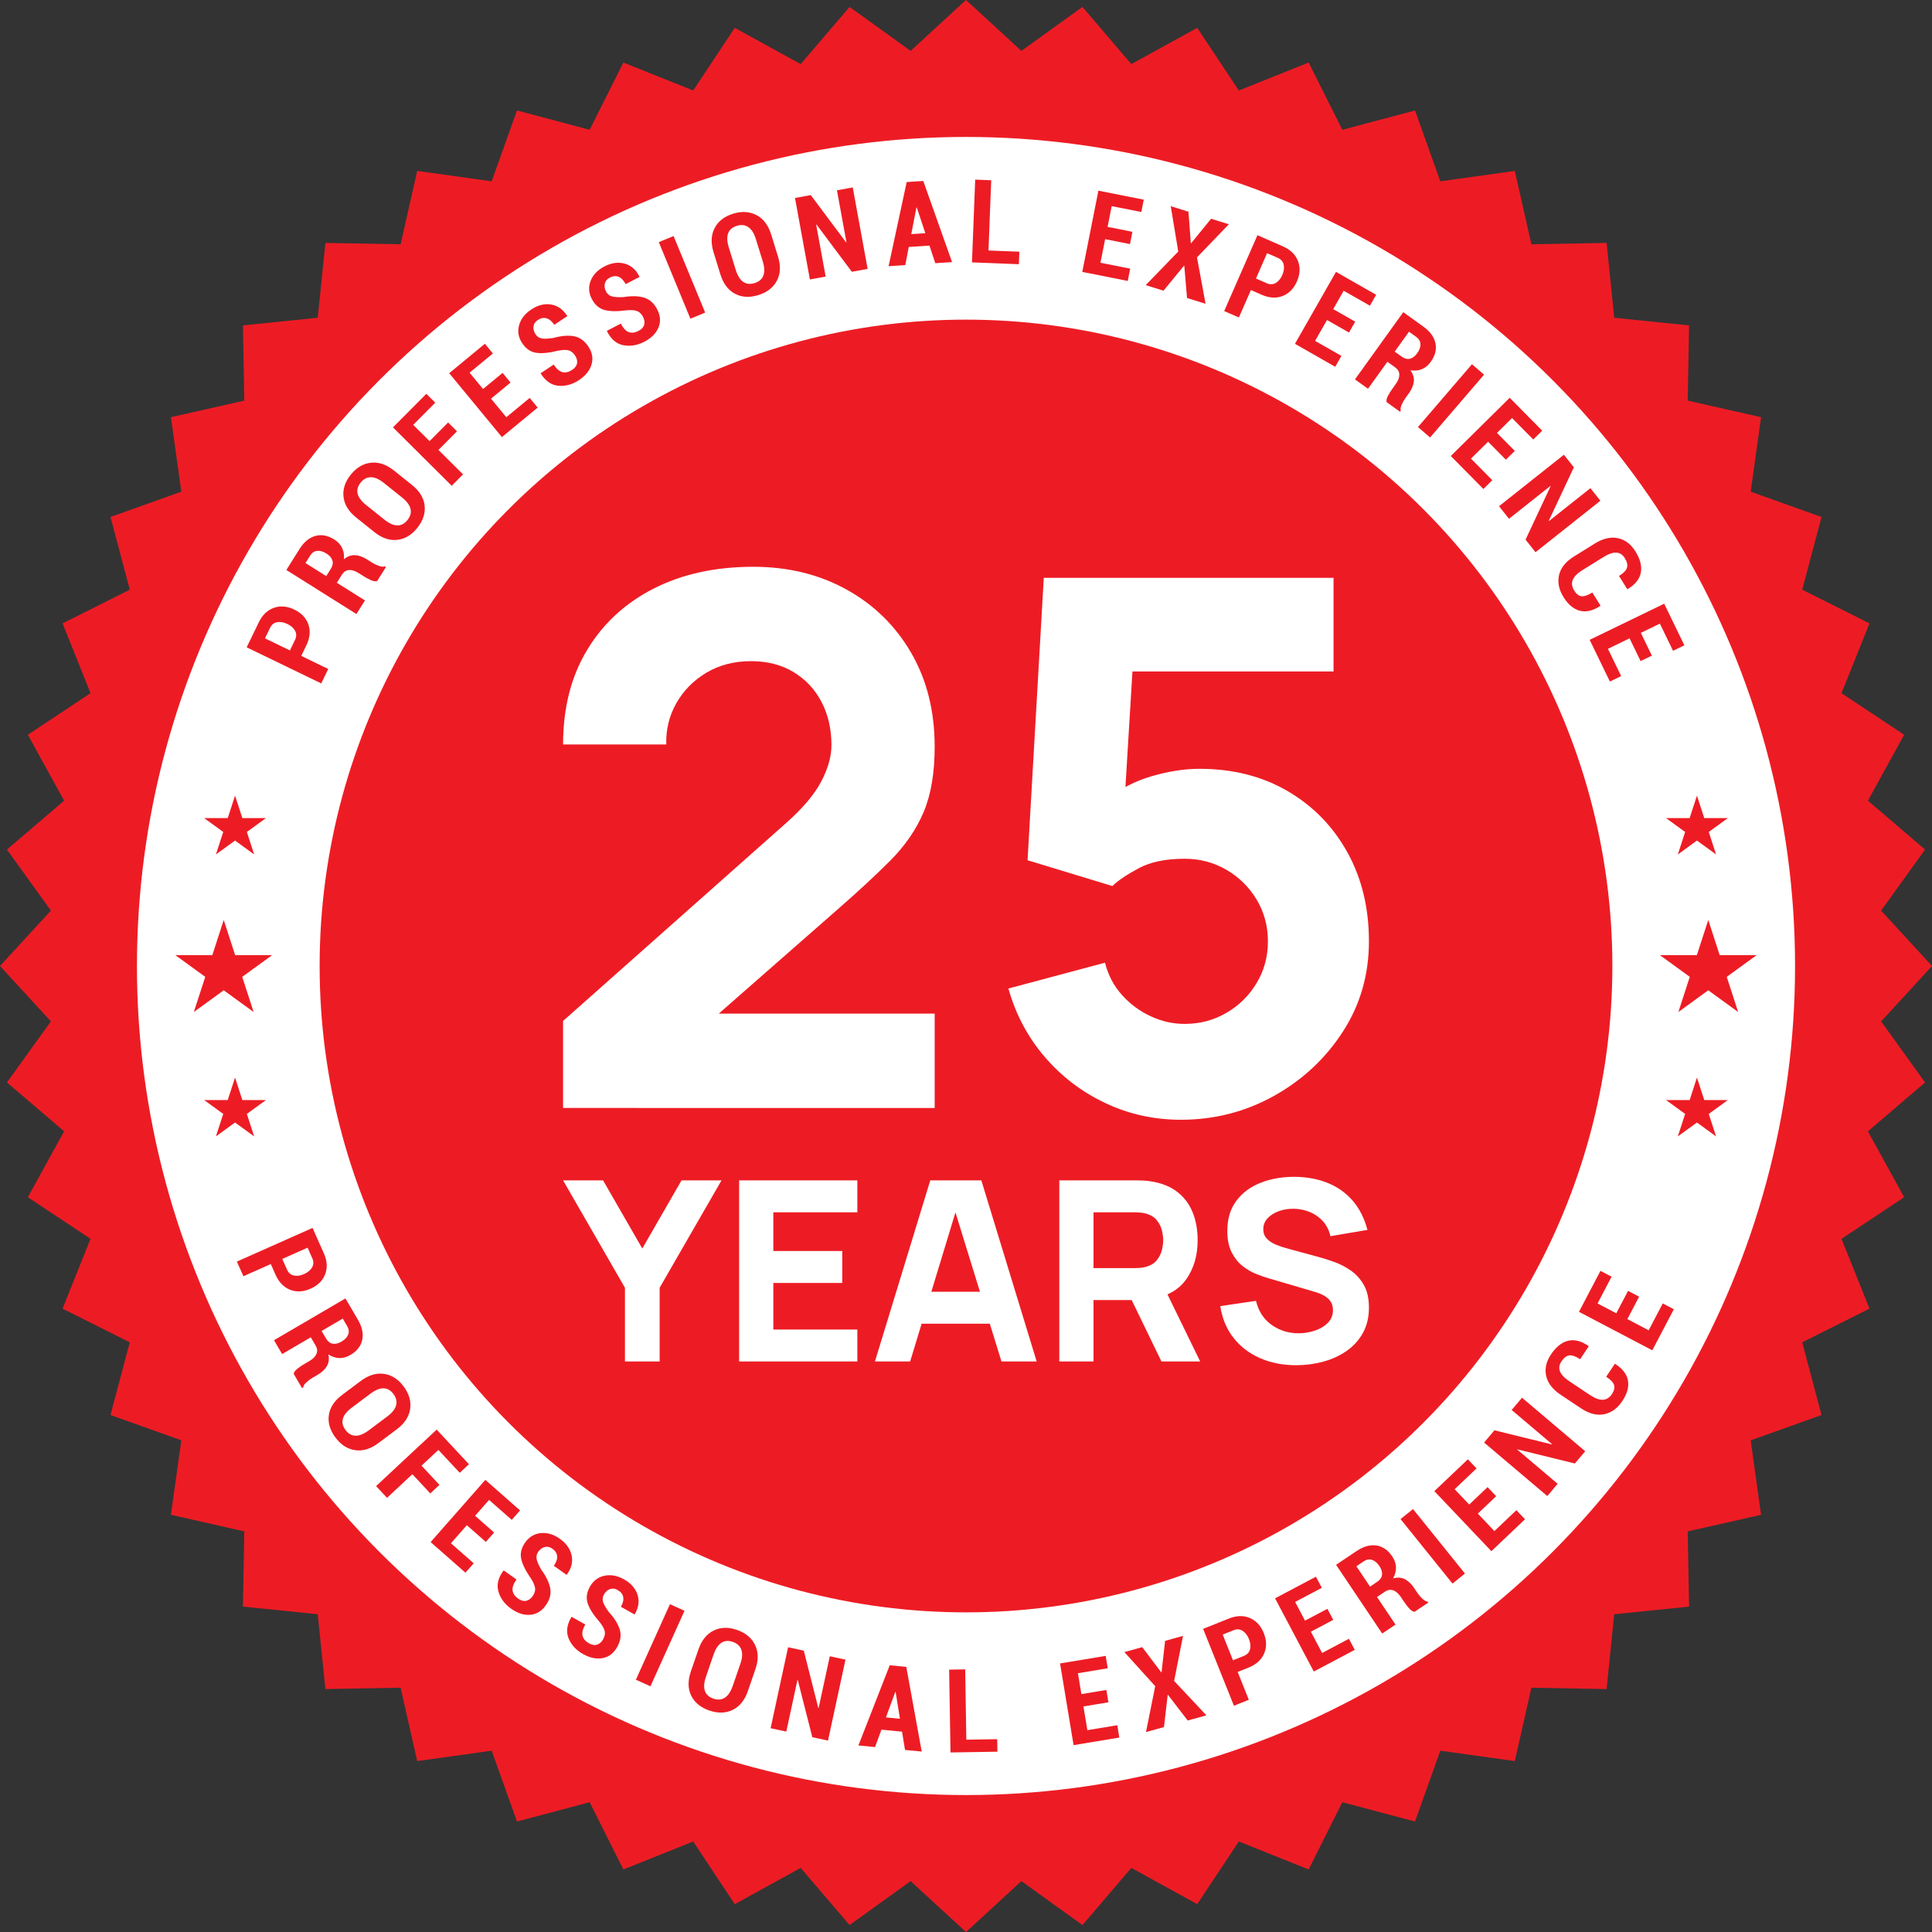
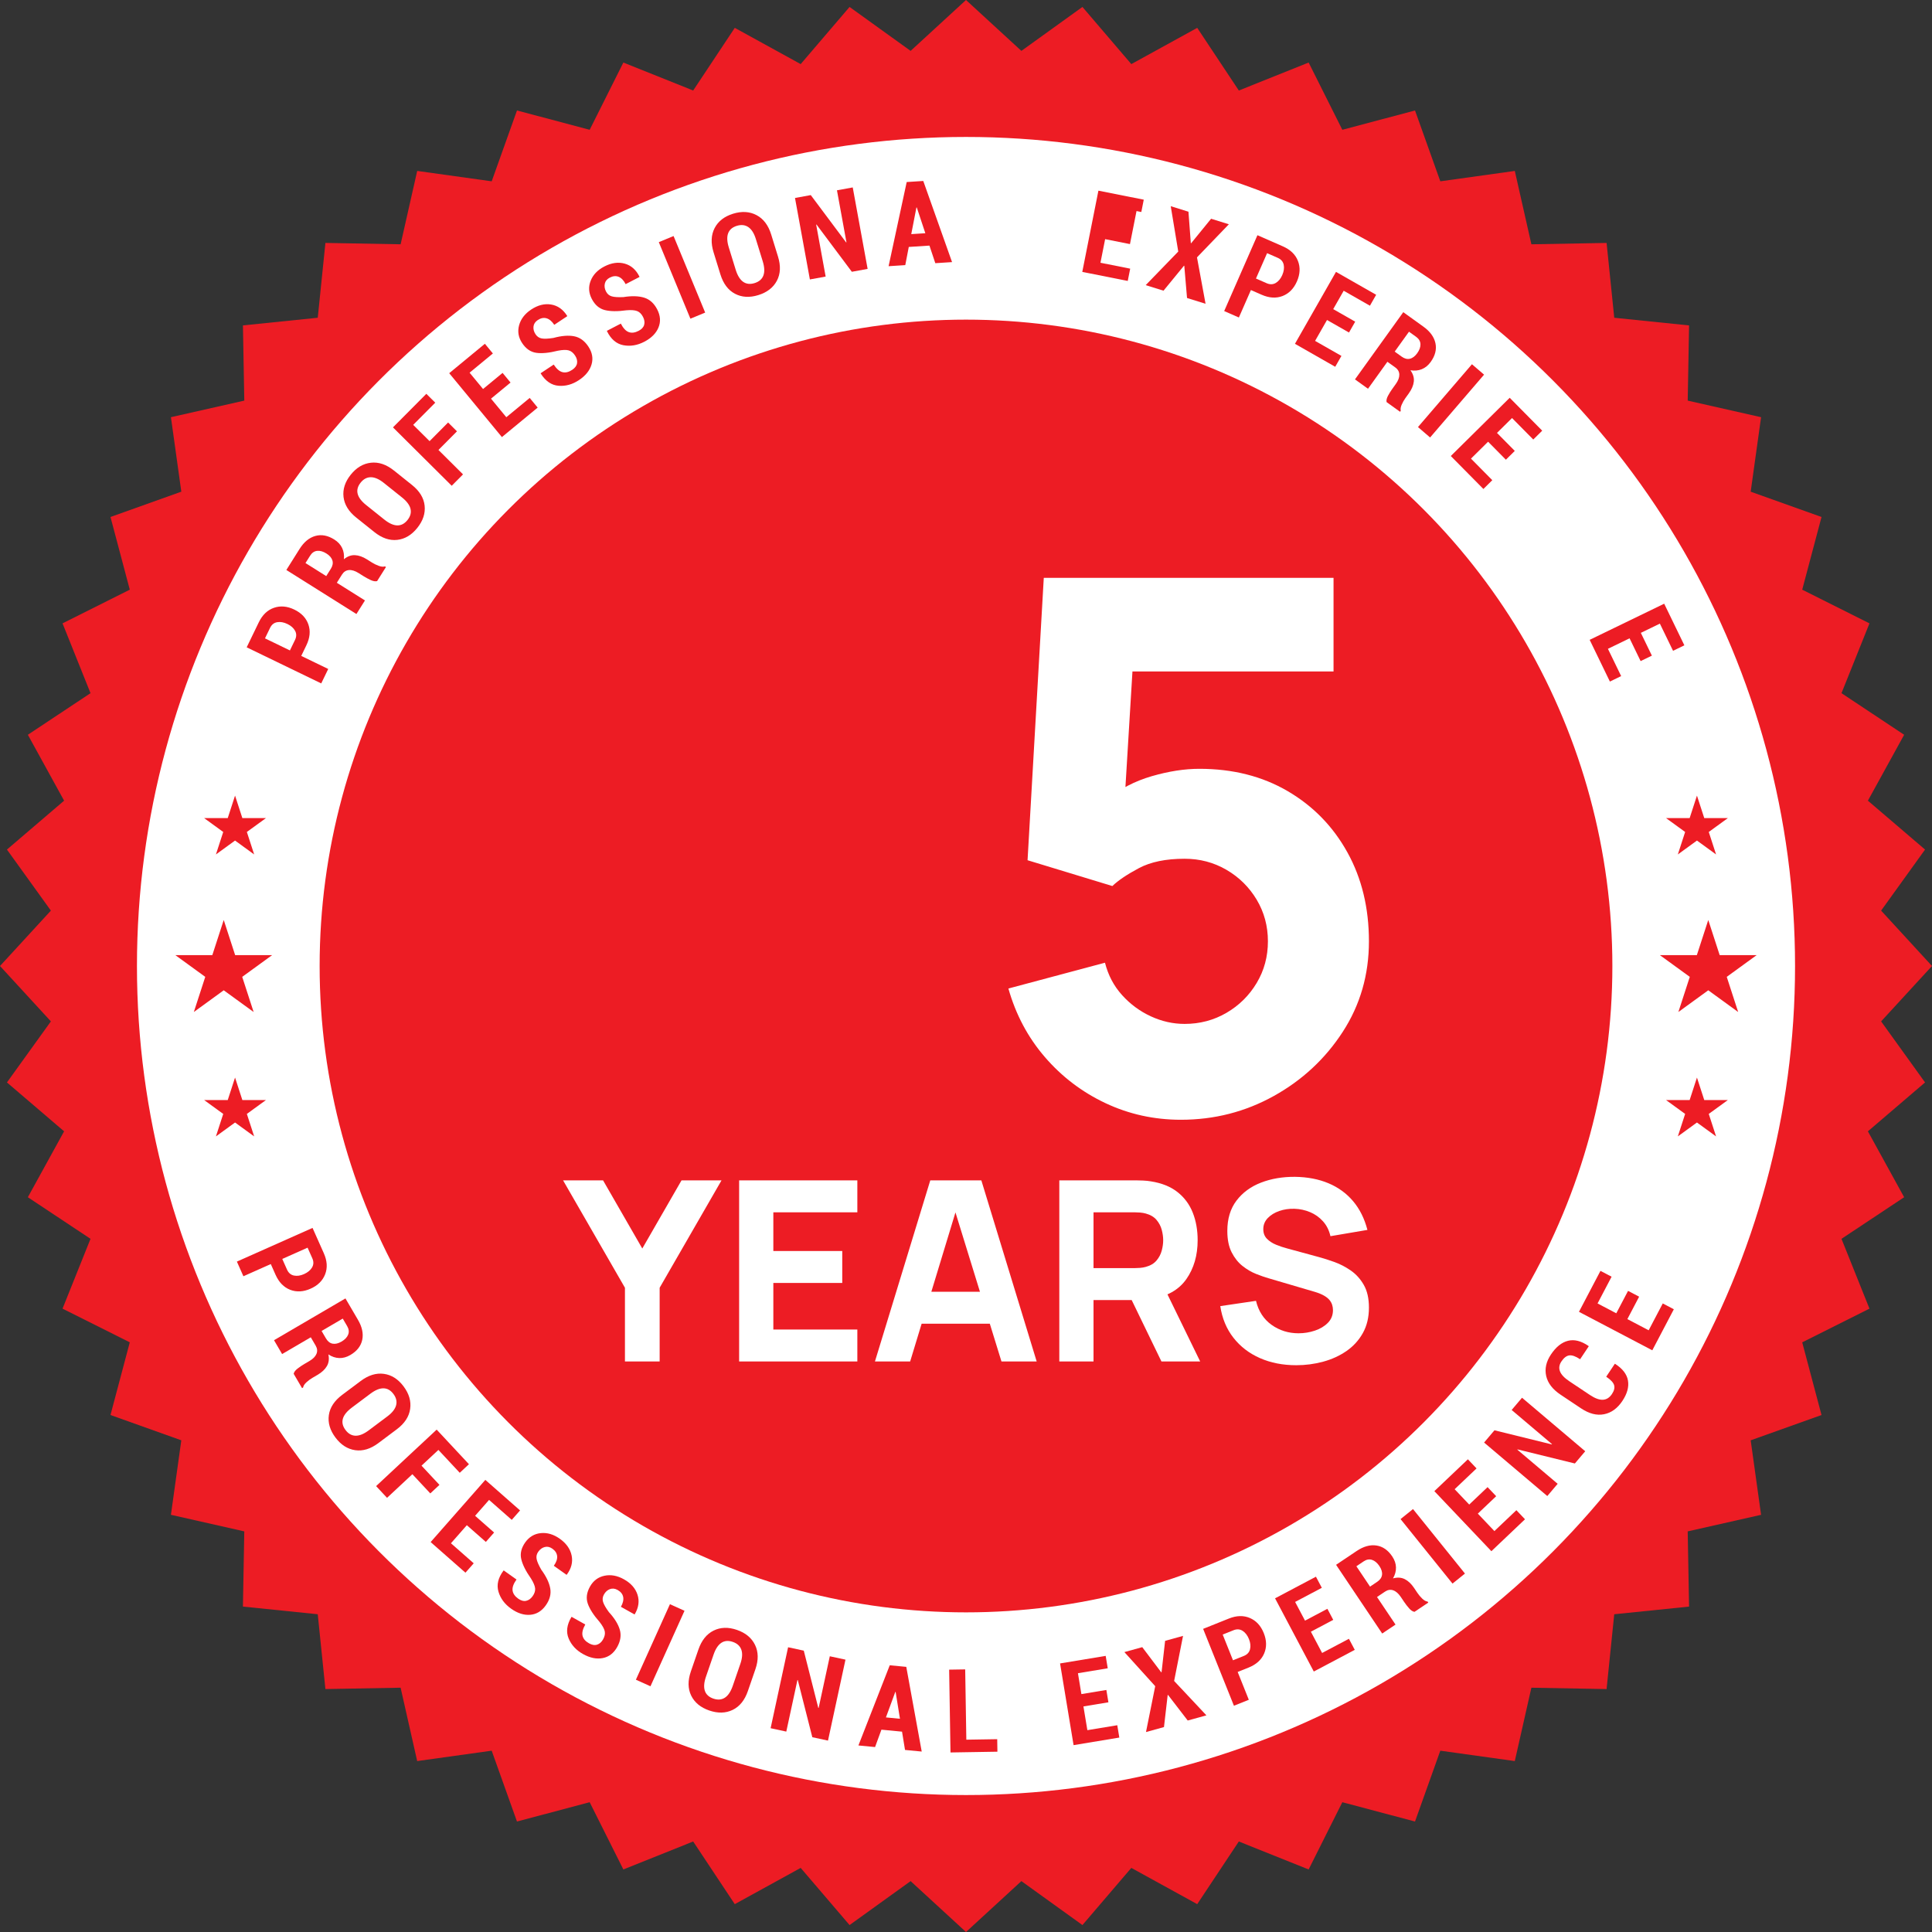
<svg xmlns="http://www.w3.org/2000/svg" version="1.1" id="Layer_1" x="0px" y="0px" viewBox="0 0 1500.313 1500.313" style="enable-background:new 0 0 1500.313 1500.313;" xml:space="preserve">
  <rect x="0" y="0" width="1500.313" height="1500.313" fill="#333333" stroke="none" />
  <g>
    <polygon style="fill:#ED1C24;" points="1500.313,750.157 1460.798,793.169 1494.918,840.576 1450.533,878.541 1478.682,929.719    1430.023,962.025 1451.749,1016.241 1399.526,1042.398 1414.515,1098.849 1359.51,1118.492 1367.574,1176.339 1310.603,1189.216    1311.659,1247.613 1253.556,1253.563 1247.605,1311.666 1189.208,1310.609 1176.331,1367.58 1118.484,1359.514 1098.841,1414.519    1042.391,1399.529 1016.235,1451.751 962.021,1430.024 929.716,1478.683 878.539,1450.533 840.576,1494.918 793.168,1460.798    750.157,1500.313 707.145,1460.798 659.738,1494.918 621.773,1450.533 570.595,1478.682 538.289,1430.023 484.073,1451.749    457.916,1399.526 401.465,1414.515 381.822,1359.51 323.974,1367.574 311.098,1310.603 252.7,1311.659 246.751,1253.556    188.647,1247.605 189.704,1189.208 132.734,1176.331 140.799,1118.484 85.795,1098.841 100.785,1042.391 48.563,1016.235    70.289,962.021 21.631,929.716 49.78,878.539 5.396,840.576 39.516,793.168 0,750.157 39.516,707.145 5.395,659.738 49.78,621.773    21.632,570.595 70.291,538.289 48.565,484.073 100.788,457.916 85.799,401.465 140.804,381.822 132.74,323.974 189.71,311.098    188.655,252.7 246.758,246.751 252.708,188.647 311.106,189.704 323.983,132.734 381.829,140.799 401.473,85.795 457.923,100.785    484.079,48.563 538.293,70.289 570.598,21.631 621.774,49.78 659.737,5.396 707.146,39.516 750.157,0 793.169,39.516    840.576,5.395 878.541,49.78 929.719,21.632 962.025,70.291 1016.241,48.565 1042.398,100.788 1098.849,85.799 1118.492,140.804    1176.339,132.74 1189.216,189.71 1247.613,188.655 1253.563,246.758 1311.666,252.708 1310.609,311.106 1367.58,323.983    1359.514,381.829 1414.519,401.473 1399.529,457.923 1451.751,484.079 1430.024,538.293 1478.683,570.598 1450.533,621.774    1494.918,659.737 1460.798,707.146  " />
  </g>
  <g>
    <circle style="fill:#FFFFFF;" cx="750.157" cy="750.157" r="643.807" />
  </g>
  <g>
    <circle style="fill:#ED1C24;" cx="750.157" cy="750.157" r="501.94" />
  </g>
  <g>
    <path style="fill:#ED1C24;" d="M233.931,509.352l20.952,10.145l-5.429,11.211l-57.884-28.028l9.371-19.361   c2.811-5.804,6.741-9.578,11.79-11.322c5.048-1.743,10.329-1.281,15.842,1.389c5.539,2.682,9.177,6.537,10.914,11.566   s1.2,10.445-1.611,16.249L233.931,509.352z M225.144,505.098l3.948-8.15c1.218-2.518,1.244-4.868,0.077-7.054   c-1.167-2.185-3.141-3.95-5.924-5.297c-2.834-1.374-5.493-1.85-7.972-1.43c-2.477,0.42-4.323,1.89-5.541,4.407l-3.948,8.15   L225.144,505.098z" />
    <path style="fill:#ED1C24;" d="M261.57,452.55l21.838,13.729l-6.632,10.546l-54.406-34.207l10.25-16.304   c3.401-5.41,7.484-8.78,12.252-10.113c4.77-1.333,9.673-0.416,14.708,2.75c2.817,1.771,4.847,3.962,6.093,6.57   c1.249,2.611,1.706,5.534,1.376,8.769c2.735-2.246,5.59-3.302,8.567-3.17c2.977,0.133,6.113,1.233,9.402,3.303l3.963,2.492   c1.522,0.955,3.228,1.785,5.117,2.485c1.89,0.702,3.503,0.846,4.839,0.435l0.784,0.493l-6.864,10.919   c-1.346,0.372-2.998,0.107-4.954-0.792c-1.956-0.9-3.83-1.914-5.628-3.043l-3.812-2.398c-2.768-1.74-5.273-2.514-7.515-2.324   c-2.239,0.191-4.035,1.358-5.383,3.502L261.57,452.55z M253.343,447.378l3.572-5.684c1.427-2.269,1.833-4.421,1.221-6.46   c-0.615-2.038-2.171-3.842-4.663-5.408c-2.543-1.599-4.928-2.283-7.16-2.052c-2.234,0.232-4.055,1.47-5.465,3.713l-3.621,5.758   L253.343,447.378z" />
    <path style="fill:#ED1C24;" d="M319.914,376.585c5.911,4.728,9.188,10.083,9.834,16.066c0.643,5.983-1.251,11.745-5.682,17.287   c-4.433,5.542-9.629,8.646-15.589,9.309c-5.96,0.664-11.894-1.367-17.803-6.095l-14.009-11.2   c-5.886-4.707-9.183-10.051-9.89-16.026c-0.707-5.977,1.157-11.736,5.587-17.278c4.433-5.542,9.66-8.649,15.681-9.319   c6.021-0.67,11.979,1.35,17.865,6.057L319.914,376.585z M298.053,374.995c-3.657-2.924-7.009-4.388-10.058-4.395   c-3.049-0.006-5.697,1.393-7.939,4.198c-2.262,2.829-3.039,5.697-2.329,8.603c0.712,2.907,2.908,5.831,6.588,8.774l14.108,11.283   c3.726,2.98,7.096,4.495,10.107,4.548c3.011,0.052,5.651-1.335,7.913-4.165c2.262-2.828,3.044-5.717,2.349-8.668   c-0.695-2.951-2.906-5.915-6.629-8.894L298.053,374.995z" />
    <path style="fill:#ED1C24;" d="M354.869,334.949l-14.387,14.475l19.08,18.963l-8.779,8.835l-45.616-45.337l25.908-26.065   l6.923,6.88l-17.127,17.231l12.722,12.643l14.384-14.475L354.869,334.949z" />
    <path style="fill:#ED1C24;" d="M396.463,297.079l-15.165,12.507L393.187,324l18.163-14.98l6.182,7.497l-27.772,22.906   l-40.92-49.614l27.703-22.85l6.21,7.53l-18.094,14.924l10.457,12.676l15.165-12.507L396.463,297.079z" />
    <path style="fill:#ED1C24;" d="M446.541,276.042c-1.417-2.135-3.085-3.457-4.997-3.972c-1.913-0.513-4.673-0.423-8.276,0.273   c-6.782,1.712-12.374,2.261-16.774,1.65s-8.067-3.126-11.001-7.542c-2.916-4.39-3.708-9.017-2.377-13.877   c1.333-4.862,4.451-8.921,9.356-12.18c5.202-3.454,10.362-4.76,15.48-3.917c5.12,0.841,9.274,3.773,12.469,8.793l0.074,0.269   l-10.081,6.697c-1.844-2.772-3.858-4.465-6.052-5.076c-2.191-0.613-4.438-0.153-6.746,1.379c-1.987,1.319-3.095,3.002-3.327,5.047   c-0.232,2.045,0.304,4.05,1.606,6.012c1.205,1.816,2.824,2.896,4.857,3.242c2.035,0.347,5.036,0.209,9.006-0.412   c6.315-1.72,11.677-2.153,16.082-1.296c4.405,0.858,8.082,3.506,11.029,7.945c3.049,4.587,3.887,9.228,2.513,13.922   c-1.371,4.695-4.632,8.751-9.785,12.173c-5.076,3.372-10.36,4.839-15.847,4.401s-10.092-3.592-13.815-9.463l-0.074-0.269   l10.12-6.721c2.232,3.362,4.517,5.325,6.856,5.892c2.339,0.568,4.834-0.028,7.482-1.787c2.232-1.482,3.498-3.207,3.802-5.176   C448.42,280.08,447.894,278.078,446.541,276.042z" />
    <path style="fill:#ED1C24;" d="M499.327,246.058c-1.18-2.274-2.694-3.769-4.54-4.487c-1.849-0.718-4.601-0.924-8.258-0.62   c-6.928,0.972-12.546,0.915-16.853-0.169c-4.31-1.081-7.686-3.976-10.125-8.682c-2.426-4.679-2.714-9.364-0.868-14.053   c1.846-4.69,5.385-8.39,10.615-11.1c5.541-2.874,10.812-3.616,15.811-2.227c5,1.388,8.815,4.751,11.448,10.085l0.043,0.276   l-10.745,5.571c-1.532-2.953-3.353-4.853-5.465-5.698c-2.114-0.845-4.4-0.631-6.859,0.643c-2.114,1.098-3.401,2.652-3.851,4.66   c-0.452,2.008-0.135,4.058,0.95,6.149c1.001,1.936,2.495,3.184,4.479,3.747c1.984,0.564,4.982,0.751,8.999,0.561   c6.463-1.03,11.838-0.881,16.126,0.444c4.287,1.328,7.658,4.358,10.109,9.088c2.536,4.889,2.868,9.594,0.996,14.111   c-1.869,4.52-5.549,8.202-11.036,11.048c-5.413,2.805-10.822,3.695-16.23,2.667c-5.408-1.027-9.647-4.659-12.717-10.896   l-0.043-0.277l10.784-5.59c1.859,3.581,3.917,5.78,6.182,6.596c2.265,0.817,4.808,0.493,7.633-0.97   c2.377-1.233,3.823-2.811,4.336-4.736C500.757,250.275,500.451,248.229,499.327,246.058z" />
    <path style="fill:#ED1C24;" d="M547.607,242.743l-11.473,4.736l-24.539-59.446l11.47-4.736L547.607,242.743z" />
    <path style="fill:#ED1C24;" d="M604.165,199.239c2.237,7.23,1.941,13.502-0.889,18.813c-2.824,5.313-7.63,9.017-14.41,11.113   c-6.78,2.095-12.821,1.744-18.128-1.055c-5.301-2.799-9.07-7.814-11.307-15.044l-5.296-17.133   c-2.227-7.202-1.953-13.475,0.817-18.816c2.773-5.342,7.548-9.06,14.33-11.156c6.777-2.096,12.849-1.73,18.207,1.098   c5.36,2.828,9.152,7.844,11.379,15.045L604.165,199.239z M586.972,185.644c-1.381-4.474-3.332-7.569-5.853-9.287   c-2.52-1.717-5.495-2.045-8.927-0.984c-3.46,1.07-5.712,3.007-6.757,5.811c-1.044,2.804-0.871,6.457,0.521,10.957l5.334,17.261   c1.41,4.558,3.345,7.704,5.807,9.439c2.464,1.735,5.426,2.068,8.886,0.998c3.46-1.07,5.73-3.02,6.813-5.851   c1.083-2.831,0.919-6.526-0.49-11.082L586.972,185.644z" />
    <path style="fill:#ED1C24;" d="M673.759,208.812l-12.252,2.238l-27.448-36.699l-0.253,0.091l7.364,40.324l-12.252,2.238   l-11.557-63.266l12.252-2.238l27.458,36.743l0.253-0.091l-7.375-40.368l12.254-2.238L673.759,208.812z" />
    <path style="fill:#ED1C24;" d="M721.766,190.728l-16.044,1.037l-2.72,14.117l-12.957,0.838l14.06-65.355l12.87-0.831l22.349,63.005   l-13.003,0.839L721.766,190.728z M707.647,181.814l10.932-0.706l-6.649-20.02l-0.266,0.017L707.647,181.814z" />
-     <path style="fill:#ED1C24;" d="M767.617,194.528l23.967,0.933l-0.378,9.71l-36.413-1.416l2.497-64.265l12.446,0.484   L767.617,194.528z" />
-     <path style="fill:#ED1C24;" d="M877.483,189.547l-19.282-3.828l-3.636,18.327l23.094,4.584l-1.895,9.532l-35.31-7.011   l12.523-63.081l35.223,6.993l-1.9,9.574l-23.007-4.567l-3.197,16.117l19.279,3.828L877.483,189.547z" />
+     <path style="fill:#ED1C24;" d="M877.483,189.547l-19.282-3.828l-3.636,18.327l23.094,4.584l-1.895,9.532l-35.31-7.011   l12.523-63.081l35.223,6.993l-1.9,9.574l-23.007-4.567l19.279,3.828L877.483,189.547z" />
    <path style="fill:#ED1C24;" d="M924.746,188.8l0.255,0.079l15.487-19.005l13.792,4.291l-24.744,25.701l6.649,36.023l-14.381-4.475   l-2.125-24.993l-0.25-0.079l-15.888,19.39l-13.835-4.304l25.28-26.089l-5.835-35.216l13.751,4.278L924.746,188.8z" />
    <path style="fill:#ED1C24;" d="M971.41,225.237l-9.346,21.319l-11.409-5.001l25.821-58.902l19.703,8.637   c5.906,2.589,9.826,6.374,11.756,11.352c1.936,4.979,1.67,10.274-0.786,15.883c-2.472,5.637-6.19,9.417-11.149,11.343   c-4.959,1.925-10.393,1.593-16.297-0.996L971.41,225.237z M975.329,216.296l8.291,3.636c2.564,1.124,4.913,1.061,7.053-0.188   c2.14-1.249,3.83-3.289,5.071-6.121c1.264-2.885,1.639-5.559,1.129-8.018c-0.516-2.46-2.053-4.252-4.614-5.375l-8.294-3.635   L975.329,216.296z" />
    <path style="fill:#ED1C24;" d="M1047.577,258.231l-17.073-9.74l-9.259,16.229l20.449,11.667l-4.816,8.441l-31.268-17.839   l31.868-55.861l31.191,17.794l-4.836,8.479l-20.372-11.622l-8.143,14.272l17.073,9.74L1047.577,258.231z" />
    <path style="fill:#ED1C24;" d="M1077.392,280.938l-15.051,20.949l-10.117-7.269l37.501-52.193l15.638,11.237   c5.189,3.728,8.304,8.014,9.341,12.856c1.034,4.841-0.184,9.678-3.654,14.508c-1.943,2.703-4.254,4.595-6.935,5.678   c-2.681,1.083-5.625,1.36-8.838,0.83c2.073,2.869,2.952,5.784,2.635,8.747s-1.609,6.024-3.876,9.18l-2.732,3.803   c-1.047,1.458-1.979,3.109-2.793,4.951c-0.817,1.844-1.062,3.445-0.735,4.804l-0.541,0.753l-10.475-7.525   c-0.286-1.367,0.079-2.999,1.098-4.896c1.019-1.897,2.148-3.706,3.386-5.428l2.628-3.659c1.908-2.654,2.834-5.107,2.781-7.355   c-0.051-2.25-1.103-4.112-3.161-5.591L1077.392,280.938z M1083.06,273.047l5.454,3.917c2.176,1.563,4.3,2.102,6.374,1.615   c2.071-0.488,3.966-1.927,5.684-4.318c1.752-2.44,2.584-4.78,2.49-7.023c-0.094-2.242-1.215-4.137-3.368-5.683l-5.526-3.969   L1083.06,273.047z" />
    <path style="fill:#ED1C24;" d="M1110.552,339.726l-9.412-8.087l41.909-48.784l9.412,8.088L1110.552,339.726z" />
    <path style="fill:#ED1C24;" d="M1169.411,356.99l-13.82-13.979l-13.289,13.135l16.552,16.744l-6.91,6.832l-25.311-25.602   l45.739-45.213l25.244,25.539l-6.941,6.863l-16.491-16.681l-11.685,11.552l13.82,13.978L1169.411,356.99z" />
-     <path style="fill:#ED1C24;" d="M1192.423,428.824l-7.742-9.758l19.458-41.491l-0.199-0.18l-32.108,25.478l-7.742-9.758   l50.381-39.974l7.742,9.758l-19.499,41.519l0.199,0.18l32.146-25.506l7.742,9.758L1192.423,428.824z" />
-     <path style="fill:#ED1C24;" d="M1242.912,470.347l-0.179,0.215c-5.792,3.74-11.103,4.97-15.934,3.694   c-4.836-1.277-9.034-4.778-12.594-10.504c-3.654-5.877-4.824-11.616-3.506-17.221s5.166-10.39,11.539-14.356l16.205-10.078   c6.353-3.949,12.316-5.343,17.895-4.183c5.577,1.162,10.127,4.58,13.659,10.256c3.715,5.977,5.12,11.467,4.211,16.472   c-0.912,5.005-4.336,9.285-10.275,12.839l-0.271,0.065l-6.391-10.278c3.501-2.177,5.567-4.319,6.197-6.429   c0.631-2.109,0.043-4.614-1.762-7.514c-1.647-2.651-3.841-4.045-6.578-4.18c-2.737-0.135-6.08,1.025-10.03,3.483l-16.281,10.124   c-3.973,2.472-6.476,5.016-7.502,7.631c-1.026,2.615-0.646,5.36,1.144,8.236c1.632,2.625,3.498,4.082,5.603,4.369   c2.104,0.286,4.931-0.674,8.483-2.882L1242.912,470.347z" />
    <path style="fill:#ED1C24;" d="M1274.039,513.38l-8.577-17.687l-16.81,8.152l10.27,21.184l-8.743,4.24l-15.707-32.393l57.868-28.06   l15.668,32.312l-8.784,4.259l-10.232-21.105l-14.785,7.169l8.575,17.687L1274.039,513.38z" />
  </g>
  <g>
    <path style="fill:#ED1C24;" d="M210.288,981.617l-21.266,9.469l-5.066-11.379l58.752-26.158l8.751,19.649   c2.622,5.894,2.97,11.33,1.049,16.312c-1.925,4.982-5.684,8.72-11.282,11.21c-5.623,2.505-10.914,2.796-15.878,0.881   c-4.962-1.915-8.754-5.819-11.379-11.711L210.288,981.617z M219.205,977.646l3.682,8.273c1.139,2.556,2.919,4.091,5.342,4.609   c2.421,0.516,5.046,0.146,7.87-1.111c2.878-1.282,4.954-3.006,6.233-5.168c1.274-2.165,1.346-4.525,0.207-7.081l-3.682-8.271   L219.205,977.646z" />
    <path style="fill:#ED1C24;" d="M241.349,1038.487l-22.267,13.026l-6.289-10.75l55.47-32.455l9.726,16.621   c3.225,5.516,4.328,10.697,3.309,15.541c-1.021,4.844-4.098,8.769-9.231,11.774c-2.873,1.68-5.756,2.469-8.646,2.37   s-5.694-1.044-8.411-2.832c0.73,3.463,0.347,6.484-1.144,9.062c-1.494,2.579-3.917,4.852-7.272,6.815l-4.04,2.365   c-1.553,0.906-3.074,2.035-4.568,3.388c-1.494,1.351-2.37,2.717-2.622,4.091l-0.799,0.47l-6.514-11.133   c0.291-1.366,1.29-2.707,2.993-4.027c1.701-1.32,3.468-2.515,5.296-3.585l3.889-2.275c2.822-1.652,4.665-3.514,5.531-5.59   c0.866-2.079,0.661-4.208-0.621-6.394L241.349,1038.487z M249.735,1033.579l3.391,5.794c1.353,2.313,3.074,3.669,5.168,4.065   c2.089,0.396,4.407-0.148,6.948-1.634c2.592-1.517,4.303-3.32,5.13-5.406c0.822-2.089,0.567-4.275-0.771-6.563l-3.435-5.871   L249.735,1033.579z" />
    <path style="fill:#ED1C24;" d="M293.814,1120.659c-6.057,4.538-12.063,6.368-18.018,5.493c-5.955-0.876-11.057-4.152-15.311-9.834   c-4.254-5.679-5.957-11.486-5.107-17.423c0.853-5.937,4.308-11.172,10.365-15.709l14.353-10.75   c6.034-4.52,12.032-6.374,17.995-5.559c5.963,0.812,11.07,4.06,15.324,9.739c4.254,5.679,5.955,11.519,5.092,17.517   c-0.858,5.998-4.308,11.256-10.342,15.776L293.814,1120.659z M300.831,1099.897c3.749-2.809,6.006-5.687,6.777-8.636   c0.771-2.952,0.077-5.863-2.073-8.738c-2.173-2.901-4.755-4.369-7.747-4.41c-2.993-0.041-6.374,1.353-10.143,4.178l-14.461,10.83   c-3.818,2.86-6.131,5.743-6.935,8.644c-0.804,2.903-0.123,5.804,2.048,8.705c2.173,2.898,4.773,4.379,7.801,4.448   c3.034,0.066,6.455-1.33,10.275-4.19L300.831,1099.897z" />
    <path style="fill:#ED1C24;" d="M334.155,1159.728l-13.922-14.923l-19.67,18.35l-8.496-9.108l47.026-43.87l25.071,26.873l-7.14,6.66   l-16.572-17.765l-13.112,12.231l13.919,14.923L334.155,1159.728z" />
    <path style="fill:#ED1C24;" d="M377.289,1197.391l-14.759-12.98l-12.339,14.032l17.681,15.546l-6.42,7.298l-27.032-23.773   l42.47-48.295l26.965,23.715l-6.445,7.331l-17.614-15.49l-10.85,12.339l14.762,12.982L377.289,1197.391z" />
    <path style="fill:#ED1C24;" d="M413.633,1239.509c1.484-2.089,2.122-4.116,1.918-6.088c-0.207-1.971-1.279-4.515-3.22-7.63   c-4.027-5.717-6.545-10.743-7.548-15.071c-1.006-4.328,0.028-8.651,3.1-12.972c3.054-4.295,7.091-6.69,12.106-7.191   c5.015-0.498,9.923,0.96,14.721,4.374c5.089,3.616,8.156,7.967,9.203,13.049c1.049,5.081-0.202,10.01-3.741,14.79l-0.227,0.166   l-9.864-7.015c1.93-2.712,2.788-5.202,2.574-7.467c-0.214-2.265-1.45-4.201-3.703-5.804c-1.946-1.384-3.915-1.816-5.909-1.3   c-1.992,0.516-3.672,1.734-5.036,3.654c-1.261,1.775-1.69,3.675-1.287,5.697c0.403,2.022,1.609,4.775,3.611,8.258   c3.871,5.281,6.192,10.13,6.971,14.55c0.776,4.42-0.378,8.802-3.468,13.146c-3.192,4.487-7.224,6.93-12.099,7.331   c-4.872,0.401-9.829-1.19-14.867-4.775c-4.969-3.532-8.233-7.939-9.788-13.22c-1.555-5.281-0.263-10.709,3.887-16.286l0.225-0.166   l9.9,7.04c-2.339,3.289-3.353,6.126-3.044,8.511c0.306,2.388,1.757,4.502,4.349,6.346c2.183,1.552,4.247,2.119,6.192,1.695   C410.536,1242.708,412.216,1241.5,413.633,1239.509z" />
    <path style="fill:#ED1C24;" d="M468.363,1273.011c1.251-2.234,1.665-4.321,1.251-6.259c-0.419-1.938-1.762-4.351-4.024-7.237   c-4.622-5.253-7.666-9.974-9.131-14.17c-1.466-4.193-0.904-8.605,1.685-13.23c2.574-4.599,6.325-7.418,11.259-8.455   c4.931-1.037,9.966-0.117,15.109,2.76c5.447,3.046,8.965,7.04,10.556,11.979c1.588,4.939,0.878,9.977-2.127,15.109l-0.207,0.189   l-10.561-5.911c1.624-2.903,2.206-5.47,1.752-7.699c-0.457-2.229-1.895-4.019-4.31-5.373c-2.079-1.164-4.083-1.381-6.008-0.654   c-1.928,0.728-3.465,2.119-4.614,4.175c-1.065,1.902-1.287,3.835-0.664,5.802c0.618,1.969,2.112,4.576,4.479,7.821   c4.418,4.834,7.247,9.405,8.498,13.715c1.251,4.31,0.575,8.792-2.027,13.442c-2.691,4.806-6.435,7.671-11.236,8.593   c-4.806,0.924-9.903-0.123-15.301-3.143c-5.319-2.975-9.037-7.004-11.154-12.086s-1.415-10.62,2.109-16.613l0.204-0.186   l10.602,5.929c-1.971,3.521-2.676,6.453-2.109,8.792c0.562,2.339,2.232,4.285,5.005,5.84c2.339,1.307,4.453,1.647,6.343,1.016   C465.628,1276.527,467.168,1275.146,468.363,1273.011z" />
    <path style="fill:#ED1C24;" d="M505.129,1309.493l-11.315-5.102l26.432-58.629l11.317,5.102L505.129,1309.493z" />
    <path style="fill:#ED1C24;" d="M580.778,1313.178c-2.467,7.155-6.412,12.042-11.828,14.66c-5.421,2.615-11.483,2.768-18.194,0.454   c-6.708-2.313-11.376-6.164-14.004-11.555c-2.625-5.393-2.707-11.665-0.24-18.82l5.848-16.953   c2.457-7.127,6.379-12.027,11.772-14.701c5.391-2.674,11.44-2.855,18.151-0.541c6.708,2.313,11.391,6.195,14.044,11.642   c2.656,5.447,2.753,11.733,0.296,18.86L580.778,1313.178z M574.933,1292.055c1.524-4.428,1.777-8.077,0.761-10.952   c-1.019-2.873-3.228-4.895-6.624-6.067c-3.422-1.18-6.384-0.947-8.881,0.697c-2.502,1.647-4.517,4.698-6.052,9.152l-5.888,17.078   c-1.558,4.512-1.854,8.194-0.889,11.049c0.96,2.855,3.156,4.872,6.578,6.052c3.427,1.18,6.409,0.947,8.955-0.697   c2.546-1.645,4.594-4.724,6.151-9.234L574.933,1292.055z" />
    <path style="fill:#ED1C24;" d="M642.989,1351.68l-12.175-2.628l-11.287-44.419l-0.268-0.013l-8.654,40.068l-12.175-2.63   l13.577-62.863l12.175,2.63l11.274,44.46l0.271,0.013l8.662-40.111l12.175,2.63L642.989,1351.68z" />
    <path style="fill:#ED1C24;" d="M700.485,1344.735l-16.003-1.542l-4.941,13.503l-12.926-1.246l24.33-62.265l12.837,1.236   l11.989,65.766l-12.969-1.249L700.485,1344.735z M687.972,1333.678l10.904,1.049l-3.36-20.824l-0.266-0.026L687.972,1333.678z" />
    <path style="fill:#ED1C24;" d="M750.411,1350.968l23.983-0.388l0.158,9.716l-36.439,0.592l-1.042-64.306l12.456-0.202   L750.411,1350.968z" />
    <path style="fill:#ED1C24;" d="M860.745,1321.937l-19.394,3.207l3.049,18.434l23.229-3.841l1.583,9.586l-35.515,5.876   l-10.495-63.45l35.428-5.86l1.593,9.629l-23.14,3.828l2.681,16.212l19.392-3.207L860.745,1321.937z" />
    <path style="fill:#ED1C24;" d="M901.767,1298.646l0.255-0.072l2.755-24.361l13.922-3.846l-6.92,34.996l25.071,26.713l-14.519,4.009   l-15.301-19.877l-0.255,0.071l-2.88,24.9l-13.965,3.858l7.163-35.617l-23.947-26.47l13.881-3.833L901.767,1298.646z" />
    <path style="fill:#ED1C24;" d="M961.124,1298.368l8.656,21.611l-11.562,4.632l-23.916-59.702l19.969-8   c5.988-2.398,11.435-2.541,16.343-0.429c4.903,2.112,8.496,6.008,10.773,11.695c2.288,5.715,2.382,11.013,0.278,15.901   c-2.104,4.887-6.149,8.529-12.134,10.927L961.124,1298.368z M957.493,1289.308l8.406-3.368c2.599-1.039,4.201-2.76,4.811-5.161   c0.608-2.4,0.337-5.038-0.812-7.908c-1.172-2.924-2.814-5.064-4.928-6.422c-2.114-1.359-4.471-1.517-7.068-0.478l-8.406,3.368   L957.493,1289.308z" />
    <path style="fill:#ED1C24;" d="M1035.34,1257.925l-17.374,9.19l8.738,16.516l20.809-11.011l4.543,8.59l-31.817,16.835   l-30.078-56.847l31.743-16.795l4.566,8.628l-20.735,10.97l7.686,14.524l17.374-9.193L1035.34,1257.925z" />
    <path style="fill:#ED1C24;" d="M1069.33,1240.17l14.376,21.419l-10.344,6.94l-35.816-53.361l15.99-10.732   c5.306-3.562,10.408-4.982,15.306-4.264c4.898,0.72,9.004,3.549,12.321,8.488c1.854,2.763,2.822,5.59,2.898,8.483   c0.079,2.891-0.689,5.748-2.306,8.57c3.411-0.942,6.448-0.746,9.116,0.585c2.668,1.33,5.084,3.608,7.25,6.836l2.61,3.889   c1.001,1.491,2.222,2.942,3.664,4.349c1.443,1.41,2.857,2.196,4.246,2.365l0.516,0.769l-10.709,7.188   c-1.379-0.207-2.781-1.118-4.203-2.737c-1.422-1.616-2.725-3.304-3.907-5.064l-2.51-3.741c-1.821-2.714-3.797-4.441-5.922-5.176   c-2.125-0.738-4.239-0.401-6.343,1.011L1069.33,1240.17z M1063.914,1232.101l5.574-3.741c2.224-1.494,3.47-3.297,3.738-5.408   c0.268-2.112-0.421-4.39-2.061-6.836c-1.675-2.495-3.58-4.088-5.712-4.785c-2.135-0.695-4.303-0.304-6.504,1.172l-5.646,3.792   L1063.914,1232.101z" />
    <path style="fill:#ED1C24;" d="M1137.624,1221.966l-9.668,7.786l-40.341-50.088l9.668-7.786L1137.624,1221.966z" />
    <path style="fill:#ED1C24;" d="M1161.878,1161.886l-14.254,13.536l12.867,13.547l17.07-16.212l6.693,7.048l-26.105,24.79   l-44.288-46.635l26.041-24.728l6.721,7.078l-17.007,16.151l11.317,11.915l14.251-13.536L1161.878,1161.886z" />
    <path style="fill:#ED1C24;" d="M1231.022,1126.977l-8.046,9.507l-44.506-10.937l-0.138,0.232l31.286,26.483l-8.049,9.507   l-49.084-41.551l8.049-9.507l44.536,10.965l0.138-0.232l-31.319-26.511l8.049-9.507L1231.022,1126.977z" />
    <path style="fill:#ED1C24;" d="M1254.004,1059.066l0.268,0.074c5.799,3.726,9.114,8.054,9.951,12.982   c0.838,4.928-0.618,10.199-4.359,15.809c-3.84,5.756-8.582,9.195-14.231,10.311c-5.648,1.119-11.598-0.406-17.844-4.573   l-15.873-10.589c-6.223-4.15-9.959-9.004-11.208-14.563c-1.249-5.557-0.018-11.116,3.692-16.677   c3.904-5.855,8.325-9.402,13.258-10.643c4.933-1.241,10.245,0.11,15.937,4.047l0.171,0.22l-6.716,10.069   c-3.429-2.288-6.233-3.281-8.414-2.985c-2.181,0.299-4.218,1.867-6.116,4.709c-1.731,2.597-2.094,5.171-1.085,7.717   c1.006,2.551,3.447,5.115,7.318,7.696l15.947,10.638c3.894,2.597,7.244,3.823,10.051,3.677c2.806-0.146,5.148-1.627,7.027-4.446   c1.716-2.571,2.27-4.875,1.662-6.91c-0.608-2.033-2.651-4.208-6.131-6.529L1254.004,1059.066z" />
    <path style="fill:#ED1C24;" d="M1272.883,1006.953l-9.136,17.405l16.544,8.685l10.942-20.847l8.603,4.517l-16.731,31.876   l-56.944-29.894l16.693-31.797l8.644,4.538l-10.904,20.768l14.55,7.638l9.137-17.405L1272.883,1006.953z" />
  </g>
  <g>
    <g>
      <polygon style="fill:#ED1C24;" points="1326.57,714.431 1317.702,741.723 1289.006,741.723 1312.222,758.59 1303.354,785.882     1326.57,769.015 1349.785,785.882 1340.918,758.59 1364.134,741.723 1335.437,741.723   " />
    </g>
    <g>
      <polygon style="fill:#ED1C24;" points="1317.785,836.79 1312.115,854.24 1293.766,854.24 1308.611,865.025 1302.941,882.476     1317.785,871.691 1332.629,882.476 1326.959,865.025 1341.803,854.24 1323.455,854.24   " />
    </g>
    <g>
      <polygon style="fill:#ED1C24;" points="1317.785,617.838 1312.115,635.288 1293.766,635.288 1308.611,646.073 1302.941,663.524     1317.785,652.739 1332.629,663.524 1326.959,646.073 1341.803,635.288 1323.455,635.288   " />
    </g>
  </g>
  <g>
    <g>
      <polygon style="fill:#ED1C24;" points="173.744,714.431 182.611,741.723 211.308,741.723 188.092,758.59 196.96,785.882     173.744,769.015 150.528,785.882 159.396,758.59 136.18,741.723 164.876,741.723   " />
    </g>
    <g>
      <polygon style="fill:#ED1C24;" points="182.529,836.79 188.199,854.24 206.547,854.24 191.703,865.025 197.373,882.476     182.529,871.691 167.684,882.476 173.354,865.025 158.51,854.24 176.859,854.24   " />
    </g>
    <g>
      <polygon style="fill:#ED1C24;" points="182.529,617.838 188.199,635.288 206.547,635.288 191.703,646.073 197.373,663.524     182.529,652.739 167.684,663.524 173.354,646.073 158.51,635.288 176.859,635.288   " />
    </g>
  </g>
  <g>
    <g>
-       <path style="fill:#FFFFFF;" d="M437.257,860.397v-67.562l172.91-153.444c12.978-11.45,22.137-22.231,27.482-32.347    c5.342-10.117,8.016-19.563,8.016-28.346c0-12.598-2.574-23.806-7.729-33.64c-5.152-9.827-12.408-17.552-21.757-23.184    c-9.353-5.625-20.327-8.444-32.921-8.444c-13.171,0-24.763,3.006-34.783,9.018c-10.02,6.012-17.798,13.931-23.333,23.758    c-5.539,9.833-8.113,20.468-7.729,31.919h-80.156c0-28.243,6.199-52.671,18.606-73.284c12.404-20.614,29.676-36.549,51.817-47.813    c22.137-11.257,47.902-16.889,77.296-16.889c26.909,0,51.002,5.867,72.286,17.608c21.277,11.741,38.028,28.104,50.242,49.098    c12.211,20.994,18.323,45.332,18.323,73.001c0,20.427-2.864,37.357-8.59,50.812c-5.725,13.454-14.218,25.865-25.478,37.219    c-11.264,11.361-25.098,24.193-41.51,38.504l-111.65,97.906l-6.295-17.172h193.524v73.284H437.257z" />
      <path style="fill:#FFFFFF;" d="M917.055,869.561c-20.804,0-40.322-4.298-58.544-12.881c-18.229-8.59-33.923-20.517-47.094-35.789    c-13.168-15.265-22.614-33.018-28.339-53.244l75.005-20.04c2.477,9.73,6.914,18.133,13.309,25.188    c6.392,7.062,13.838,12.556,22.331,16.46c8.489,3.918,17.221,5.874,26.194,5.874c11.834,0,22.662-2.868,32.496-8.59    c9.826-5.729,17.649-13.454,23.474-23.191c5.818-9.73,8.731-20.51,8.731-32.347c0-11.831-2.913-22.618-8.731-32.354    c-5.825-9.73-13.648-17.462-23.474-23.184c-9.833-5.729-20.662-8.59-32.496-8.59c-14.505,0-26.335,2.432-35.498,7.297    c-9.16,4.872-16.032,9.502-20.61,13.89l-65.845-20.04l12.598-219.293h225.014v72.717H853.501l27.482-25.769l-8.59,141.427    l-13.168-16.032c10.307-8.396,22.044-14.505,35.212-18.326c13.171-3.815,25.478-5.722,36.932-5.722    c25.952,0,48.811,5.77,68.564,17.317s35.212,27.386,46.375,47.522c11.167,20.137,16.747,43.183,16.747,69.138    c0,25.955-6.776,49.381-20.327,70.278c-13.551,20.904-31.394,37.502-53.534,49.817    C967.055,863.403,943.007,869.561,917.055,869.561z" />
    </g>
    <g>
      <path style="fill:#FFFFFF;" d="M485.305,1057.245v-57.229l-48.049-83.401h31.056l30.47,52.932l30.47-52.932h31.056l-48.049,83.401    v57.229H485.305z" />
      <path style="fill:#FFFFFF;" d="M573.978,1057.245v-140.63h91.8v24.806h-65.237v30.077h53.518v24.806h-53.518v36.133h65.237v24.806    H573.978z" />
      <path style="fill:#FFFFFF;" d="M679.45,1057.245l42.971-140.63h39.649l42.97,140.63h-27.344l-38.283-124.027h5.079    l-37.696,124.027H679.45z M705.232,1027.948v-24.806h74.221v24.806H705.232z" />
      <path style="fill:#FFFFFF;" d="M822.619,1057.245v-140.63h59.377c1.367,0,3.206,0.049,5.517,0.146    c2.31,0.099,4.378,0.311,6.202,0.634c8.398,1.304,15.283,4.071,20.654,8.303c5.372,4.231,9.327,9.554,11.866,15.966    c2.54,6.414,3.809,13.56,3.809,21.438c0,11.784-2.93,21.86-8.789,30.226c-5.86,8.366-15.04,13.524-27.54,15.478l-11.72,0.78    h-32.814v47.659H822.619z M849.181,984.782h31.643c1.367,0,2.864-0.066,4.492-0.196c1.627-0.13,3.125-0.391,4.492-0.783    c3.581-0.976,6.348-2.619,8.301-4.932c1.953-2.31,3.304-4.882,4.053-7.716c0.747-2.831,1.122-5.516,1.122-8.055    c0-2.539-0.375-5.226-1.122-8.057c-0.75-2.833-2.1-5.403-4.053-7.716c-1.953-2.31-4.721-3.956-8.301-4.932    c-1.367-0.391-2.865-0.651-4.492-0.78c-1.628-0.13-3.125-0.196-4.492-0.196h-31.643V984.782z M901.918,1057.245l-27.735-57.229    l27.345-5.273l30.47,62.503H901.918z" />
      <path style="fill:#FFFFFF;" d="M1006.609,1060.175c-10.417,0-19.81-1.841-28.175-5.519c-8.366-3.677-15.234-8.951-20.606-15.82    c-5.371-6.869-8.774-15.054-10.206-24.561l27.735-4.102c1.953,8.074,5.99,14.293,12.11,18.654s13.087,6.542,20.9,6.542    c4.361,0,8.594-0.684,12.696-2.051c4.102-1.367,7.47-3.385,10.107-6.054c2.637-2.669,3.956-5.957,3.956-9.866    c0-1.431-0.212-2.815-0.635-4.149c-0.424-1.334-1.122-2.588-2.099-3.76c-0.977-1.172-2.361-2.28-4.15-3.322    c-1.792-1.04-4.053-1.985-6.788-2.831l-36.525-10.742c-2.734-0.783-5.909-1.888-9.521-3.322    c-3.614-1.431-7.115-3.482-10.498-6.153c-3.386-2.669-6.201-6.2-8.448-10.596c-2.247-4.394-3.37-9.943-3.37-16.65    c0-9.439,2.376-17.286,7.13-23.536c4.751-6.249,11.1-10.905,19.044-13.965c7.942-3.06,16.731-4.557,26.368-4.493    c9.699,0.132,18.359,1.792,25.977,4.981c7.618,3.19,13.998,7.829,19.142,13.915c5.143,6.089,8.853,13.526,11.133,22.317    l-28.711,4.882c-1.042-4.557-2.963-8.399-5.763-11.523c-2.799-3.126-6.137-5.502-10.009-7.131    c-3.874-1.627-7.928-2.506-12.159-2.636c-4.167-0.13-8.09,0.438-11.768,1.709c-3.679,1.268-6.675,3.109-8.985,5.516    c-2.311,2.409-3.466,5.273-3.466,8.595c0,3.062,0.943,5.552,2.832,7.47c1.887,1.921,4.263,3.468,7.129,4.639    c2.864,1.172,5.794,2.148,8.789,2.93l24.415,6.641c3.646,0.976,7.681,2.263,12.11,3.857c4.427,1.596,8.675,3.809,12.745,6.641    c4.068,2.834,7.422,6.561,10.059,11.183c2.637,4.623,3.956,10.483,3.956,17.579c0,7.553-1.579,14.144-4.737,19.776    c-3.159,5.632-7.407,10.287-12.745,13.965c-5.338,3.68-11.377,6.431-18.115,8.253S1013.771,1060.175,1006.609,1060.175z" />
    </g>
  </g>
</svg>